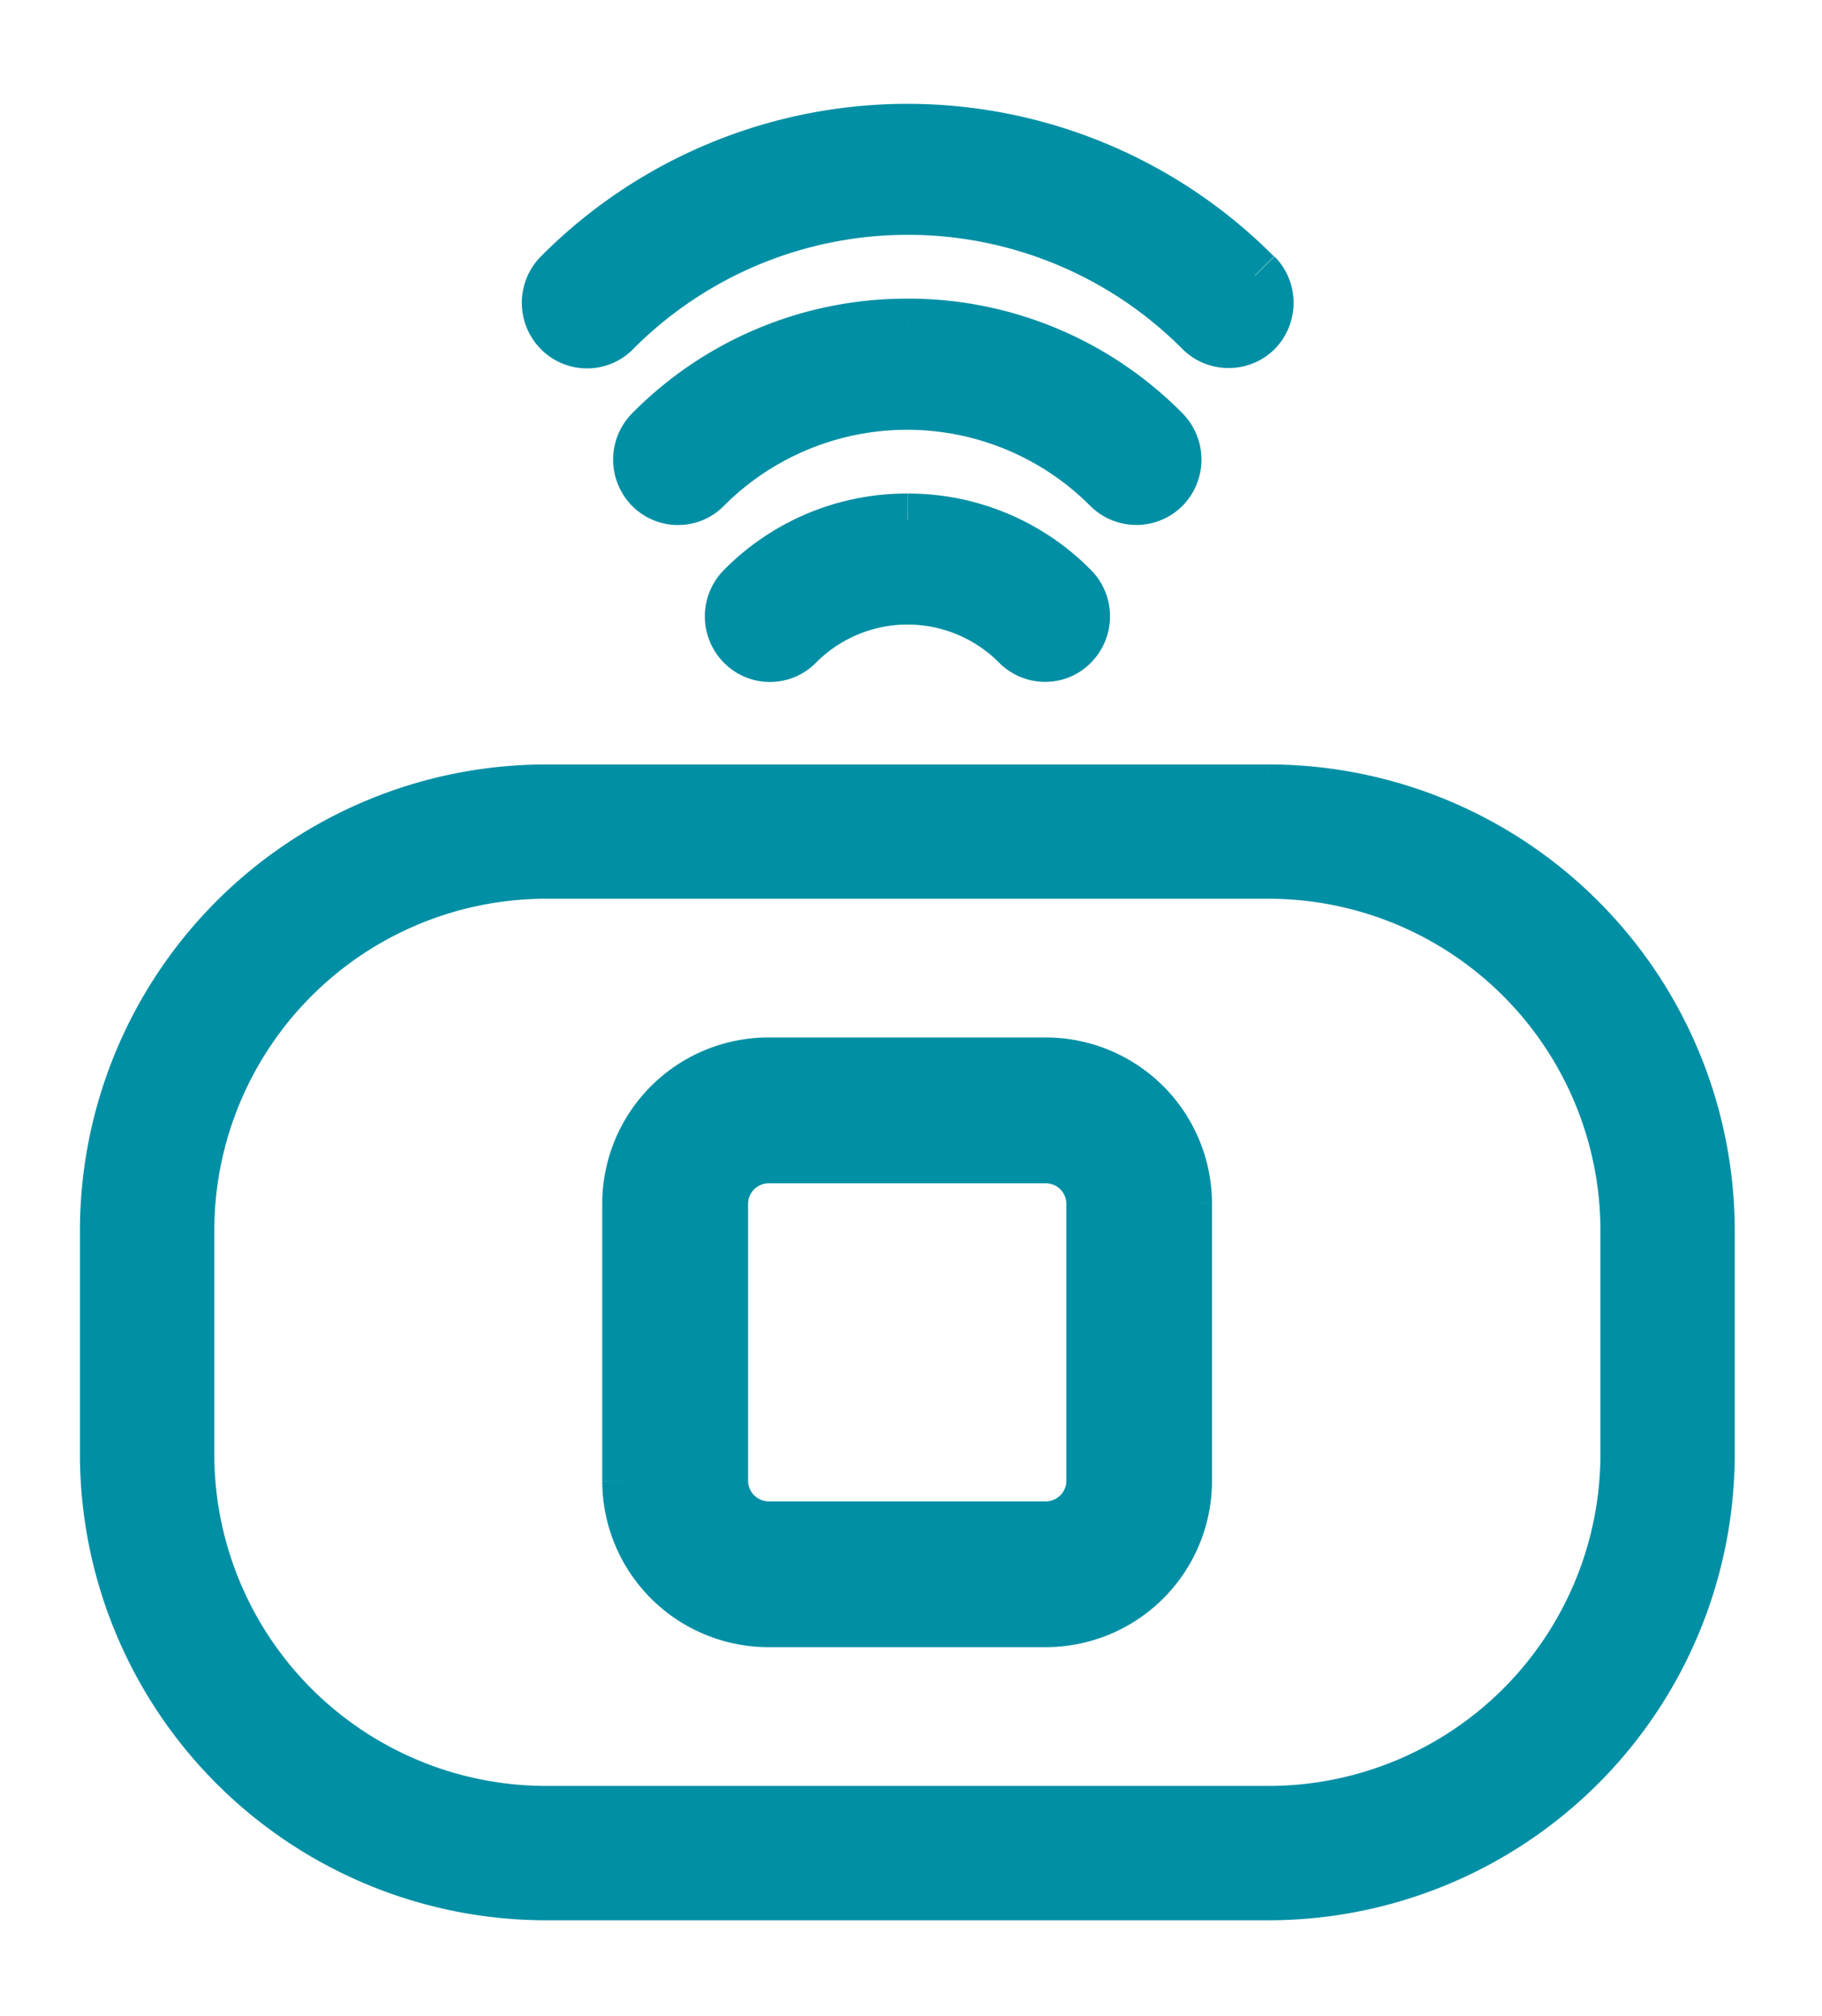
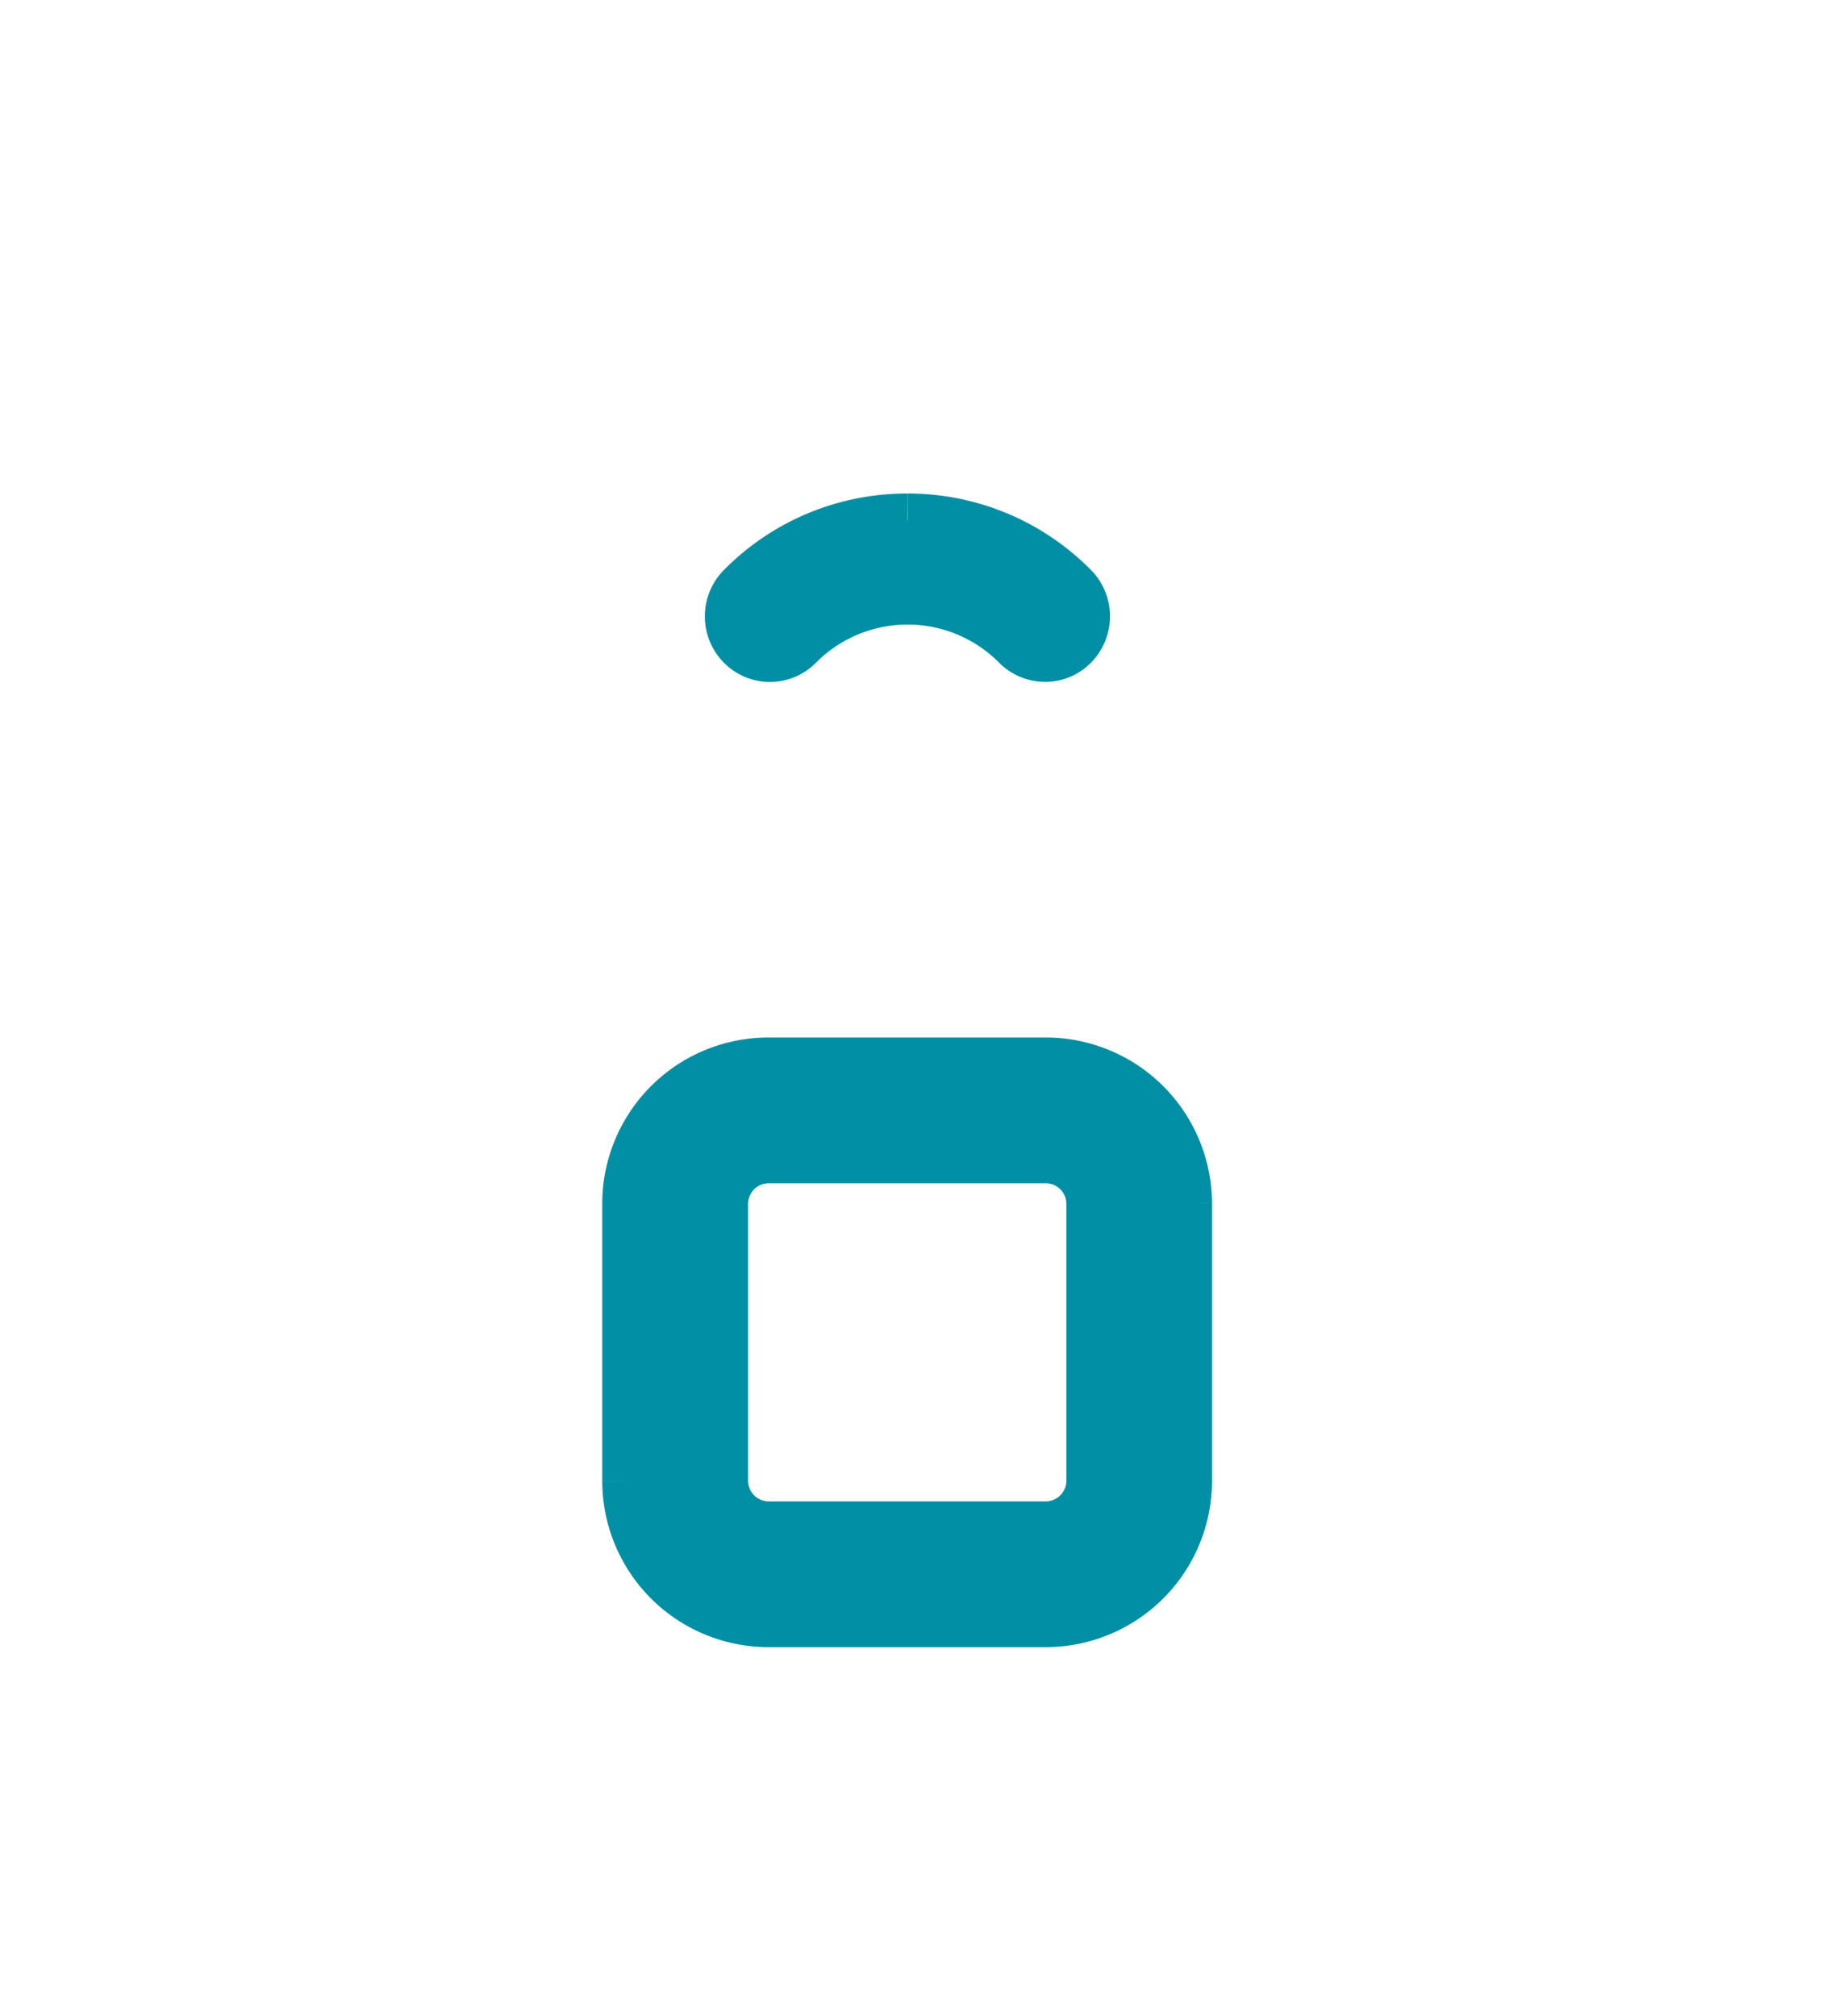
<svg xmlns="http://www.w3.org/2000/svg" width="33.823" height="37.422" viewBox="0 0 33.823 37.422">
  <defs>
    <clipPath id="clip-path">
      <rect id="Rectangle_5100" data-name="Rectangle 5100" width="33.185" height="36.849" transform="matrix(1, -0.017, 0.017, 1, -1.984, -4.847)" fill="#008fa4" stroke="#008fa4" stroke-width="1" />
    </clipPath>
  </defs>
  <g id="Groupe_7753" data-name="Groupe 7753" transform="translate(1.984 5.426)">
    <g id="Groupe_7750" data-name="Groupe 7750" clip-path="url(#clip-path)">
      <path id="Tracé_32920" data-name="Tracé 32920" d="M100.263,138.412a.885.885,0,0,1,.873.873v5.159a.885.885,0,0,1-.873.873H95.1a.885.885,0,0,1-.873-.873v-5.159a.885.885,0,0,1,.873-.873Zm0-1.706H95.1a2.587,2.587,0,0,0-2.58,2.579v5.159a2.587,2.587,0,0,0,2.58,2.579h5.159a2.587,2.587,0,0,0,2.58-2.579v-5.159a2.587,2.587,0,0,0-2.58-2.579" transform="translate(-82.824 -122.374)" fill="#008fa4" stroke="#008fa4" stroke-width="1" />
-       <path id="Tracé_32921" data-name="Tracé 32921" d="M21.57,88.365H8.15A8.159,8.159,0,0,0,0,96.514v4.158a8.158,8.158,0,0,0,8.15,8.148H21.57a8.157,8.157,0,0,0,8.149-8.148V96.514a8.158,8.158,0,0,0-8.149-8.149m6.656,12.307a6.662,6.662,0,0,1-6.656,6.654H8.15a6.662,6.662,0,0,1-6.656-6.654V96.514A6.663,6.663,0,0,1,8.15,89.858H21.57a6.663,6.663,0,0,1,6.656,6.656Z" transform="translate(0 -79.101)" fill="#008fa4" stroke="#008fa4" stroke-width="1" />
-       <path id="Tracé_32922" data-name="Tracé 32922" d="M99.388,24.969a6.654,6.654,0,0,0-4.753,1.98.723.723,0,0,0,0,1.015.7.7,0,0,0,.484.207h.015a.691.691,0,0,0,.493-.207,5.3,5.3,0,0,1,7.513,0,.711.711,0,0,0,1,0,.723.723,0,0,0,0-1.016,6.649,6.649,0,0,0-4.751-1.98" transform="translate(-84.529 -24.351)" fill="#008fa4" stroke="#008fa4" stroke-width="1" />
-       <path id="Tracé_32923" data-name="Tracé 32923" d="M91.317,2.687l0,0a9.089,9.089,0,0,0-12.9,0,.723.723,0,0,0,0,1.015.7.7,0,0,0,.5.21.692.692,0,0,0,.5-.207,7.69,7.69,0,0,1,10.915,0,.706.706,0,0,0,.5.2.7.7,0,0,0,.494-.2.724.724,0,0,0,0-1.019" transform="translate(-70.006 -3)" fill="#008fa4" stroke="#008fa4" stroke-width="1" />
      <path id="Tracé_32924" data-name="Tracé 32924" d="M113.911,49.934a4.267,4.267,0,0,0-3.05,1.272.723.723,0,0,0,0,1.016.7.7,0,0,0,1,0,2.894,2.894,0,0,1,4.109,0,.707.707,0,0,0,.5.208h.012a.685.685,0,0,0,.482-.207.723.723,0,0,0,0-1.019,4.27,4.27,0,0,0-3.048-1.27" transform="translate(-99.052 -45.699)" fill="#008fa4" stroke="#008fa4" stroke-width="1" />
    </g>
  </g>
</svg>